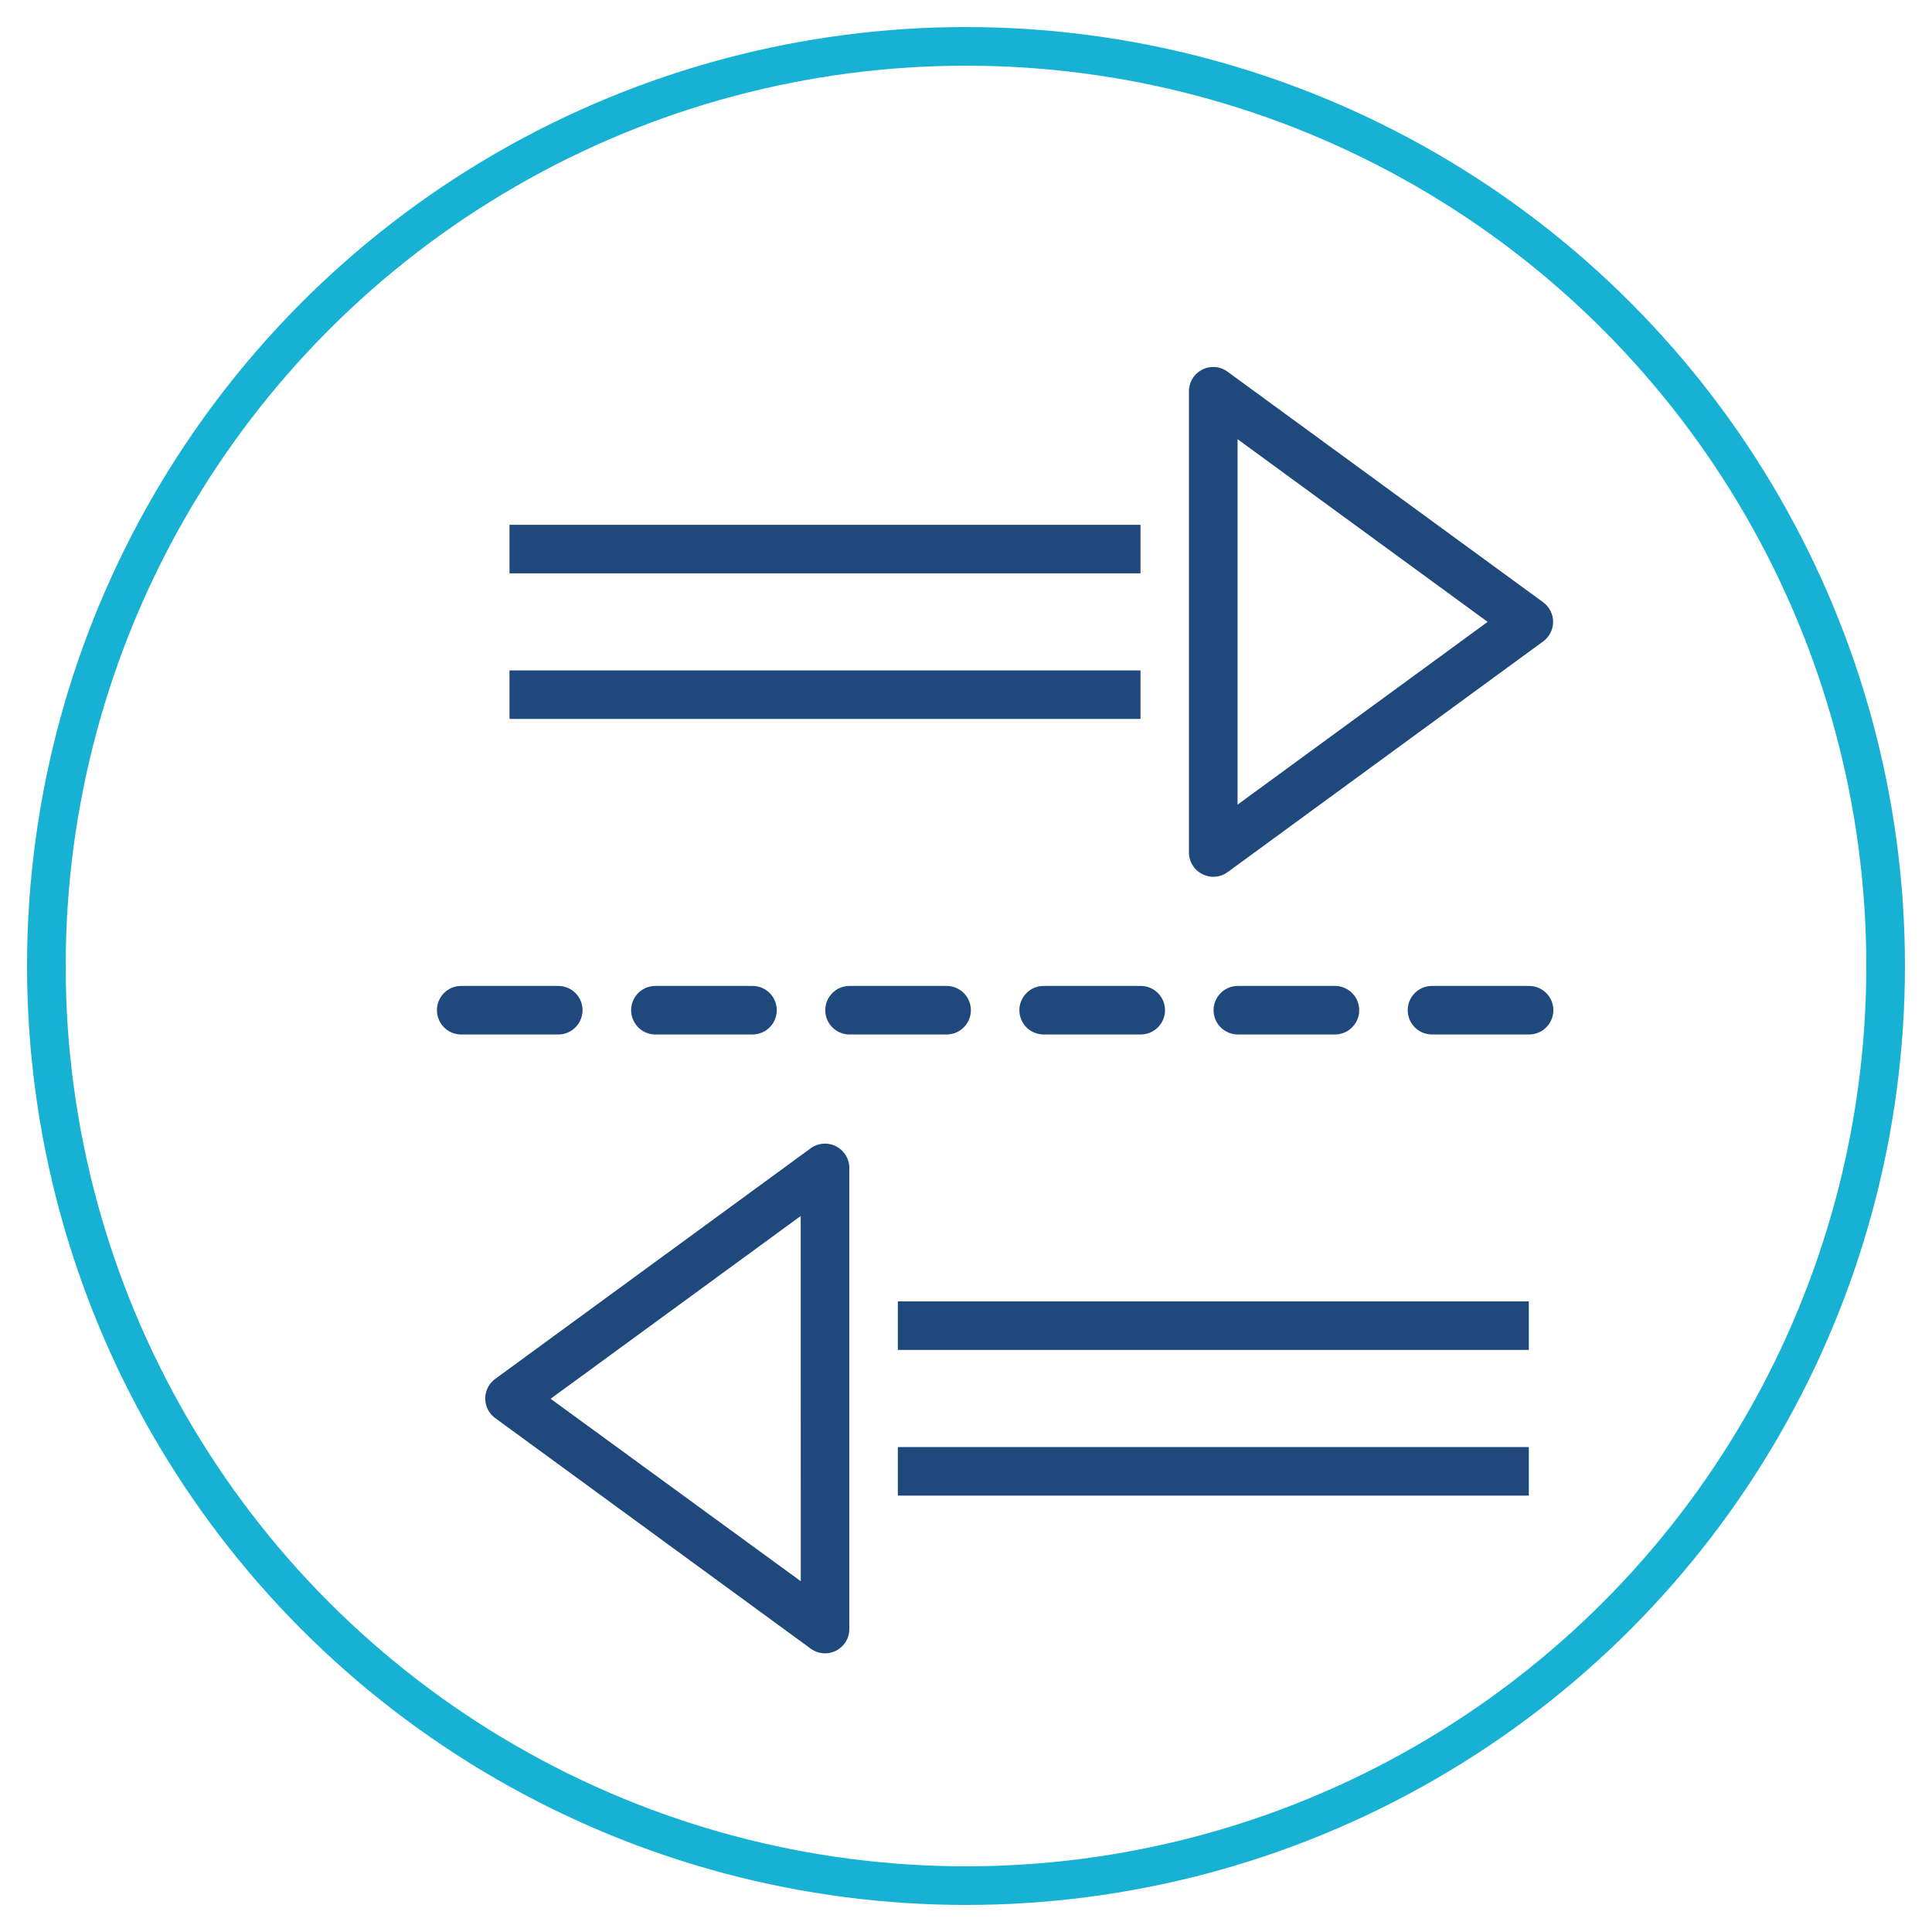
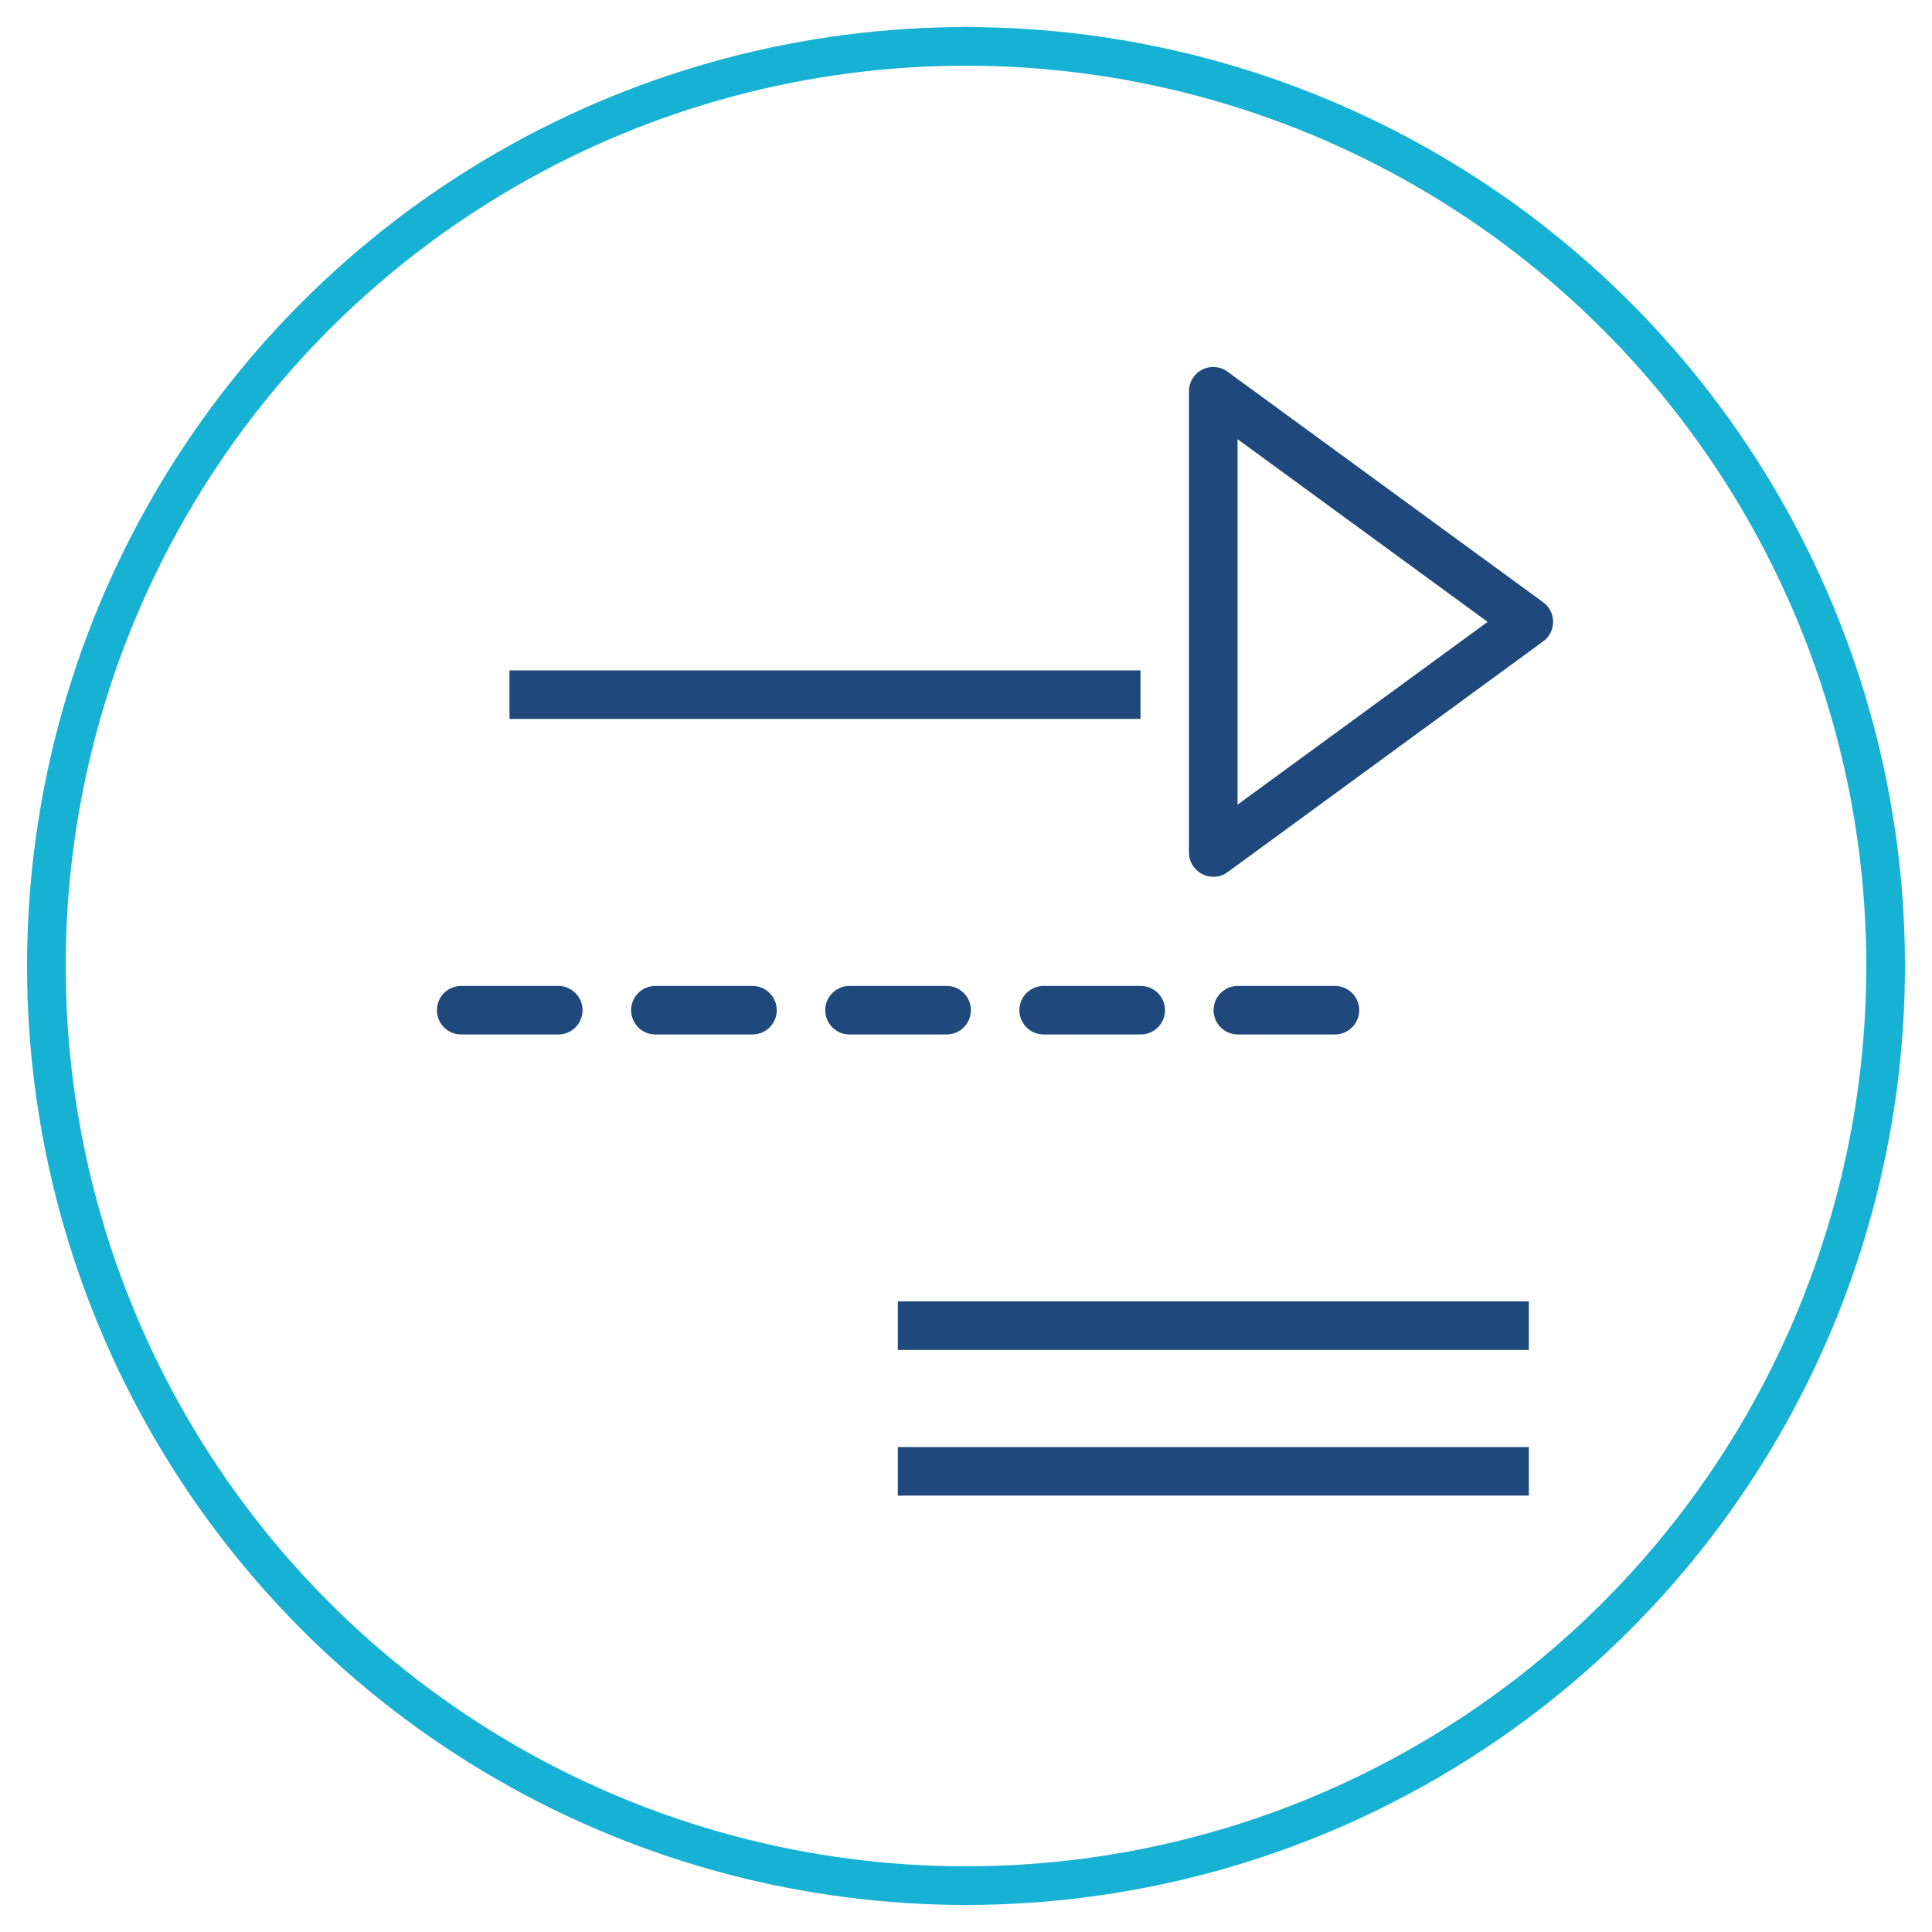
<svg xmlns="http://www.w3.org/2000/svg" id="Layer_1" data-name="Layer 1" viewBox="0 0 250 250">
  <defs>
    <style>.cls-1,.cls-2{fill:none;}.cls-1{stroke:#17b1d4;stroke-miterlimit:10;stroke-width:5px;}.cls-3{fill:#1f497d;}</style>
  </defs>
  <title>Artboard 1</title>
  <circle class="cls-1" cx="125" cy="125" r="119" />
-   <polygon class="cls-2" points="103.61 204.62 103.61 157.32 71.25 180.97 103.61 204.62" />
-   <polygon class="cls-2" points="160.14 56.83 160.14 104.12 192.5 80.47 160.14 56.83" />
  <path class="cls-3" d="M155.58,113.11a3.14,3.14,0,0,0,3.28-.26L199.68,83a3.14,3.14,0,0,0,0-5.07L158.85,48.1a3.14,3.14,0,0,0-5,2.54v59.67A3.14,3.14,0,0,0,155.58,113.11Zm4.56-56.28L192.5,80.47l-32.36,23.65Z" />
-   <rect class="cls-3" x="65.93" y="67.91" width="81.65" height="6.28" />
  <rect class="cls-3" x="65.93" y="86.75" width="81.65" height="6.28" />
-   <path class="cls-3" d="M108.18,148.33a3.14,3.14,0,0,0-3.28.26L64.08,178.43a3.14,3.14,0,0,0,0,5.07l40.82,29.83a3.14,3.14,0,0,0,5-2.54V151.13A3.14,3.14,0,0,0,108.18,148.33Zm-4.56,56.28L71.25,181l32.36-23.65Z" />
  <rect class="cls-3" x="116.18" y="168.4" width="81.65" height="6.28" />
  <rect class="cls-3" x="116.18" y="187.25" width="81.65" height="6.28" />
  <path class="cls-3" d="M125.63,130.72a3.14,3.14,0,0,0-3.14-3.14H109.93a3.14,3.14,0,1,0,0,6.28h12.56A3.14,3.14,0,0,0,125.63,130.72Z" />
-   <path class="cls-3" d="M84.81,127.58a3.14,3.14,0,0,0,0,6.28H97.37a3.14,3.14,0,0,0,0-6.28Z" />
+   <path class="cls-3" d="M84.81,127.58a3.14,3.14,0,0,0,0,6.28H97.37a3.14,3.14,0,0,0,0-6.28" />
  <path class="cls-3" d="M75.38,130.72a3.14,3.14,0,0,0-3.14-3.14H59.68a3.14,3.14,0,0,0,0,6.28H72.24A3.14,3.14,0,0,0,75.38,130.72Z" />
-   <path class="cls-3" d="M197.86,127.58H185.3a3.14,3.14,0,0,0,0,6.28h12.56a3.14,3.14,0,0,0,0-6.28Z" />
  <path class="cls-3" d="M160.18,127.58a3.14,3.14,0,1,0,0,6.28h12.56a3.14,3.14,0,0,0,0-6.28Z" />
  <path class="cls-3" d="M131.91,130.72a3.14,3.14,0,0,0,3.14,3.14h12.56a3.14,3.14,0,0,0,0-6.28H135.05A3.14,3.14,0,0,0,131.91,130.72Z" />
</svg>